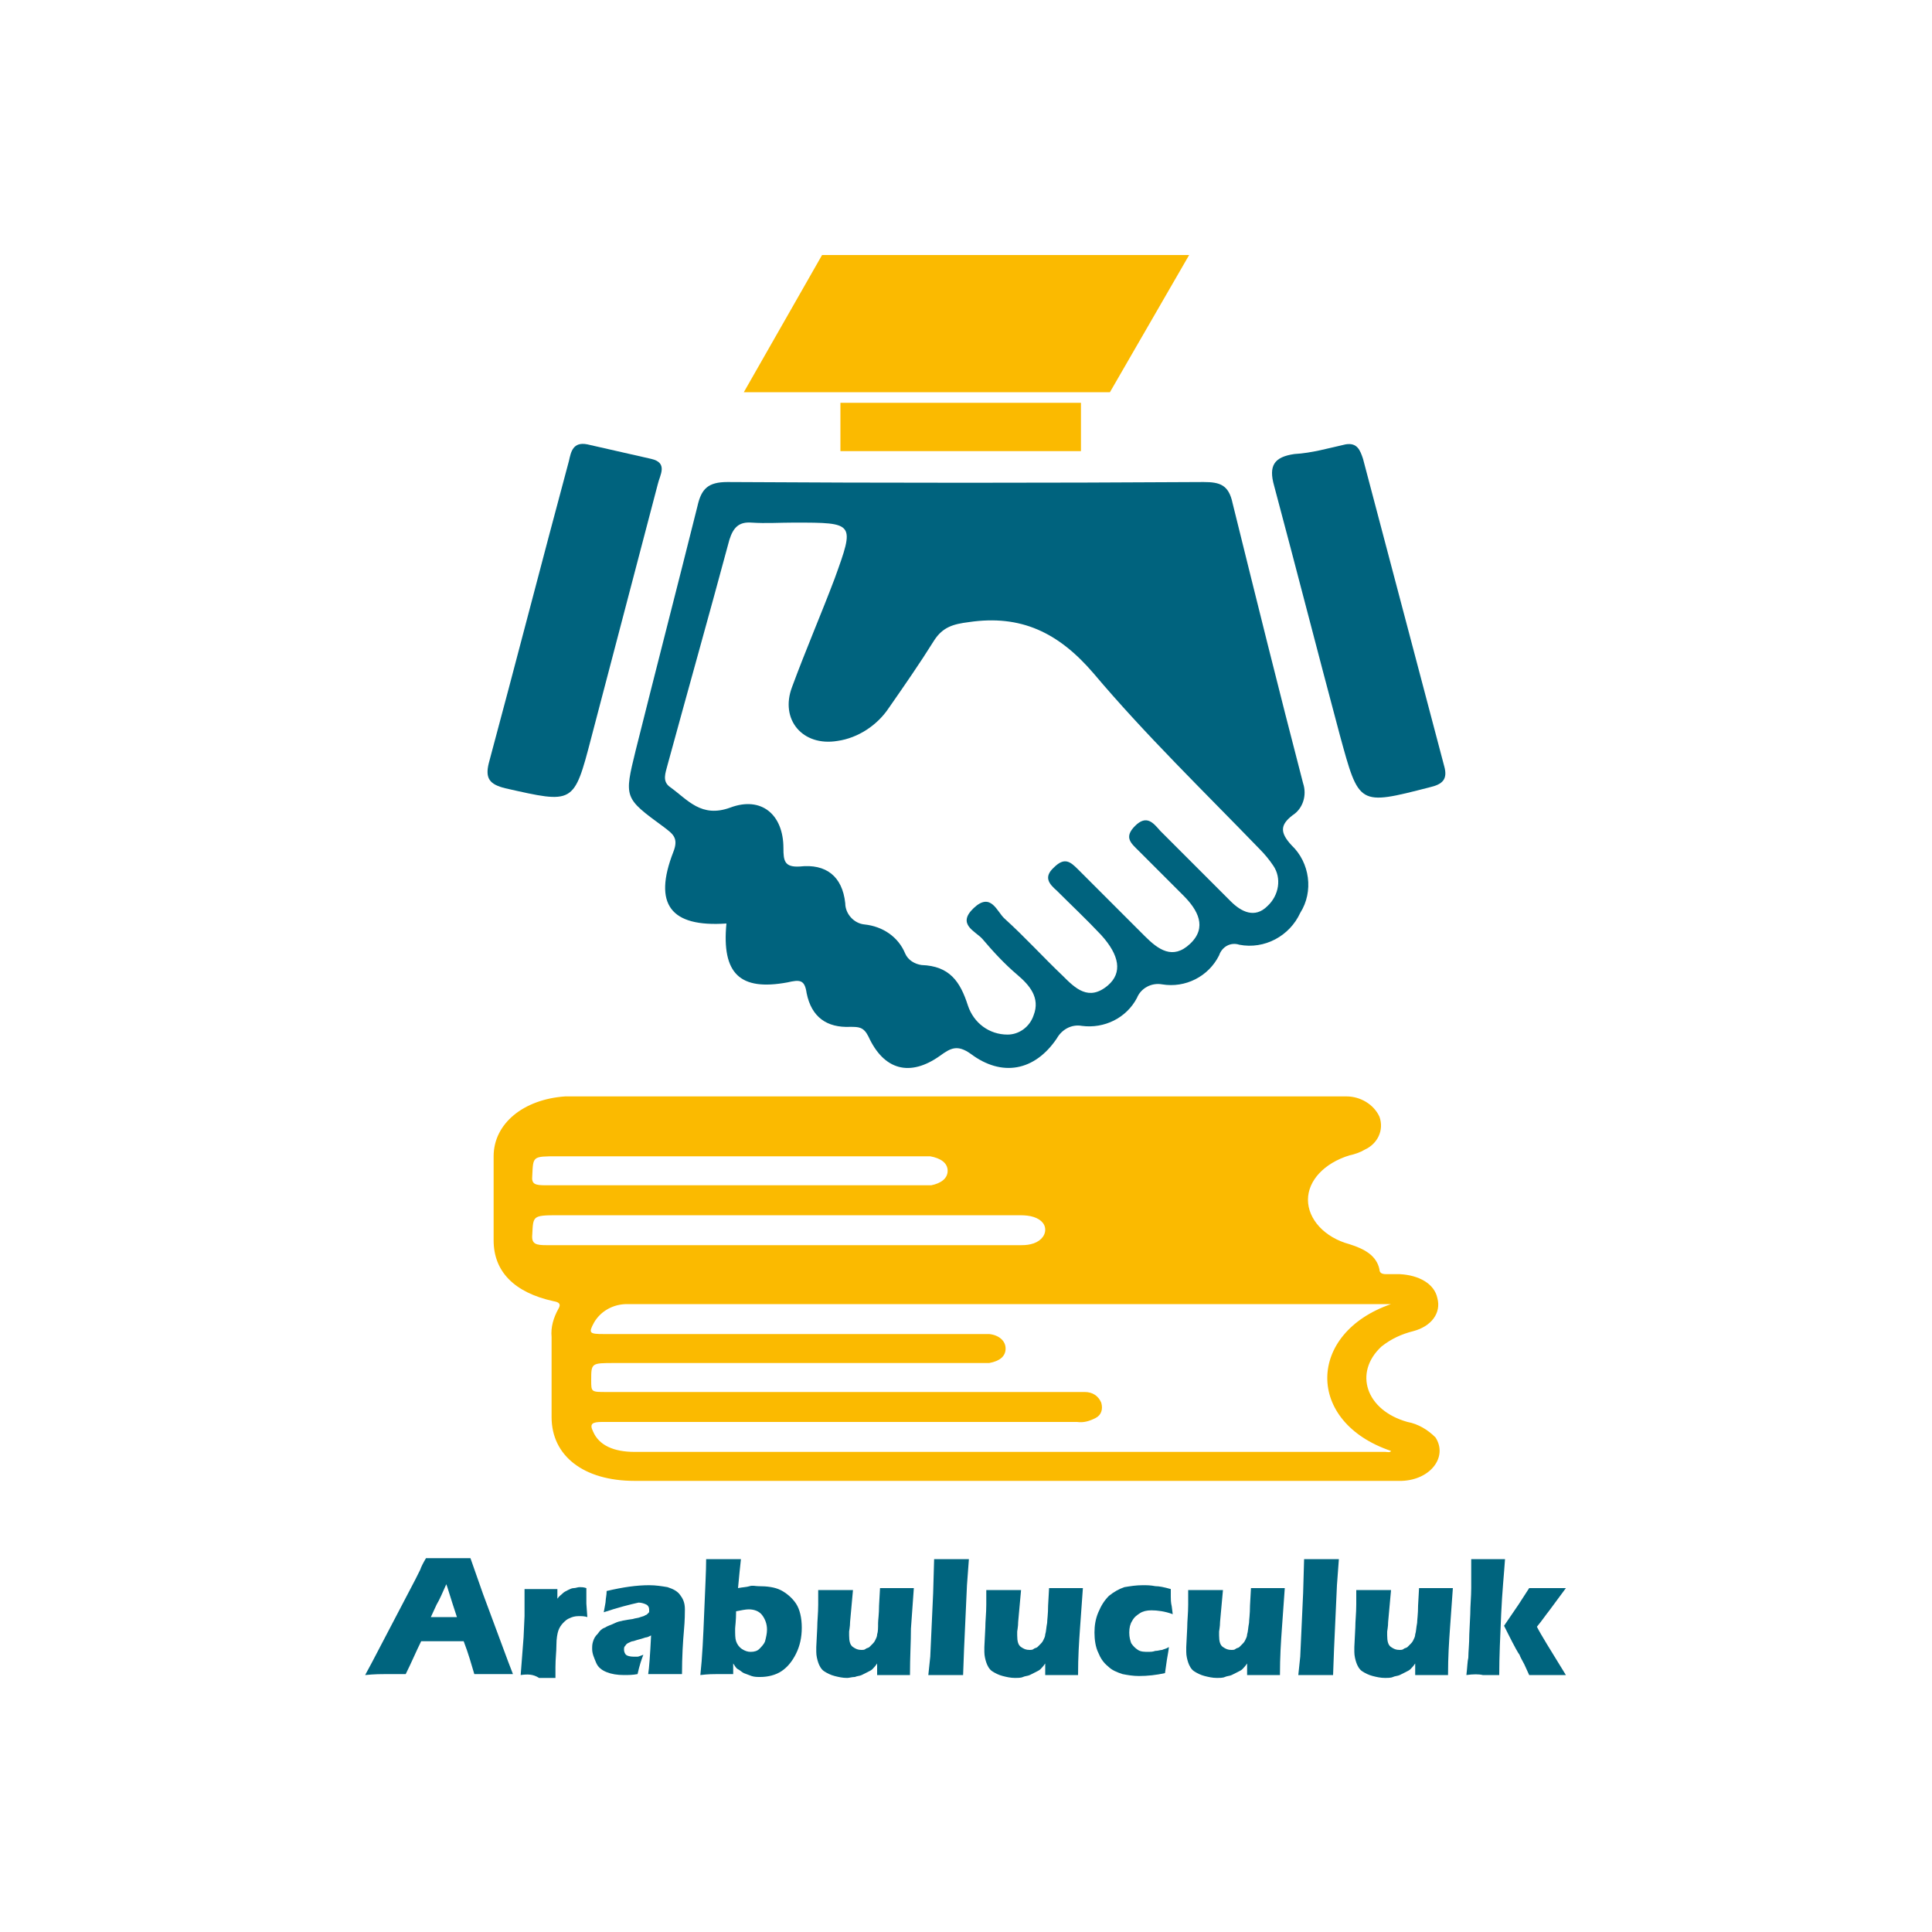
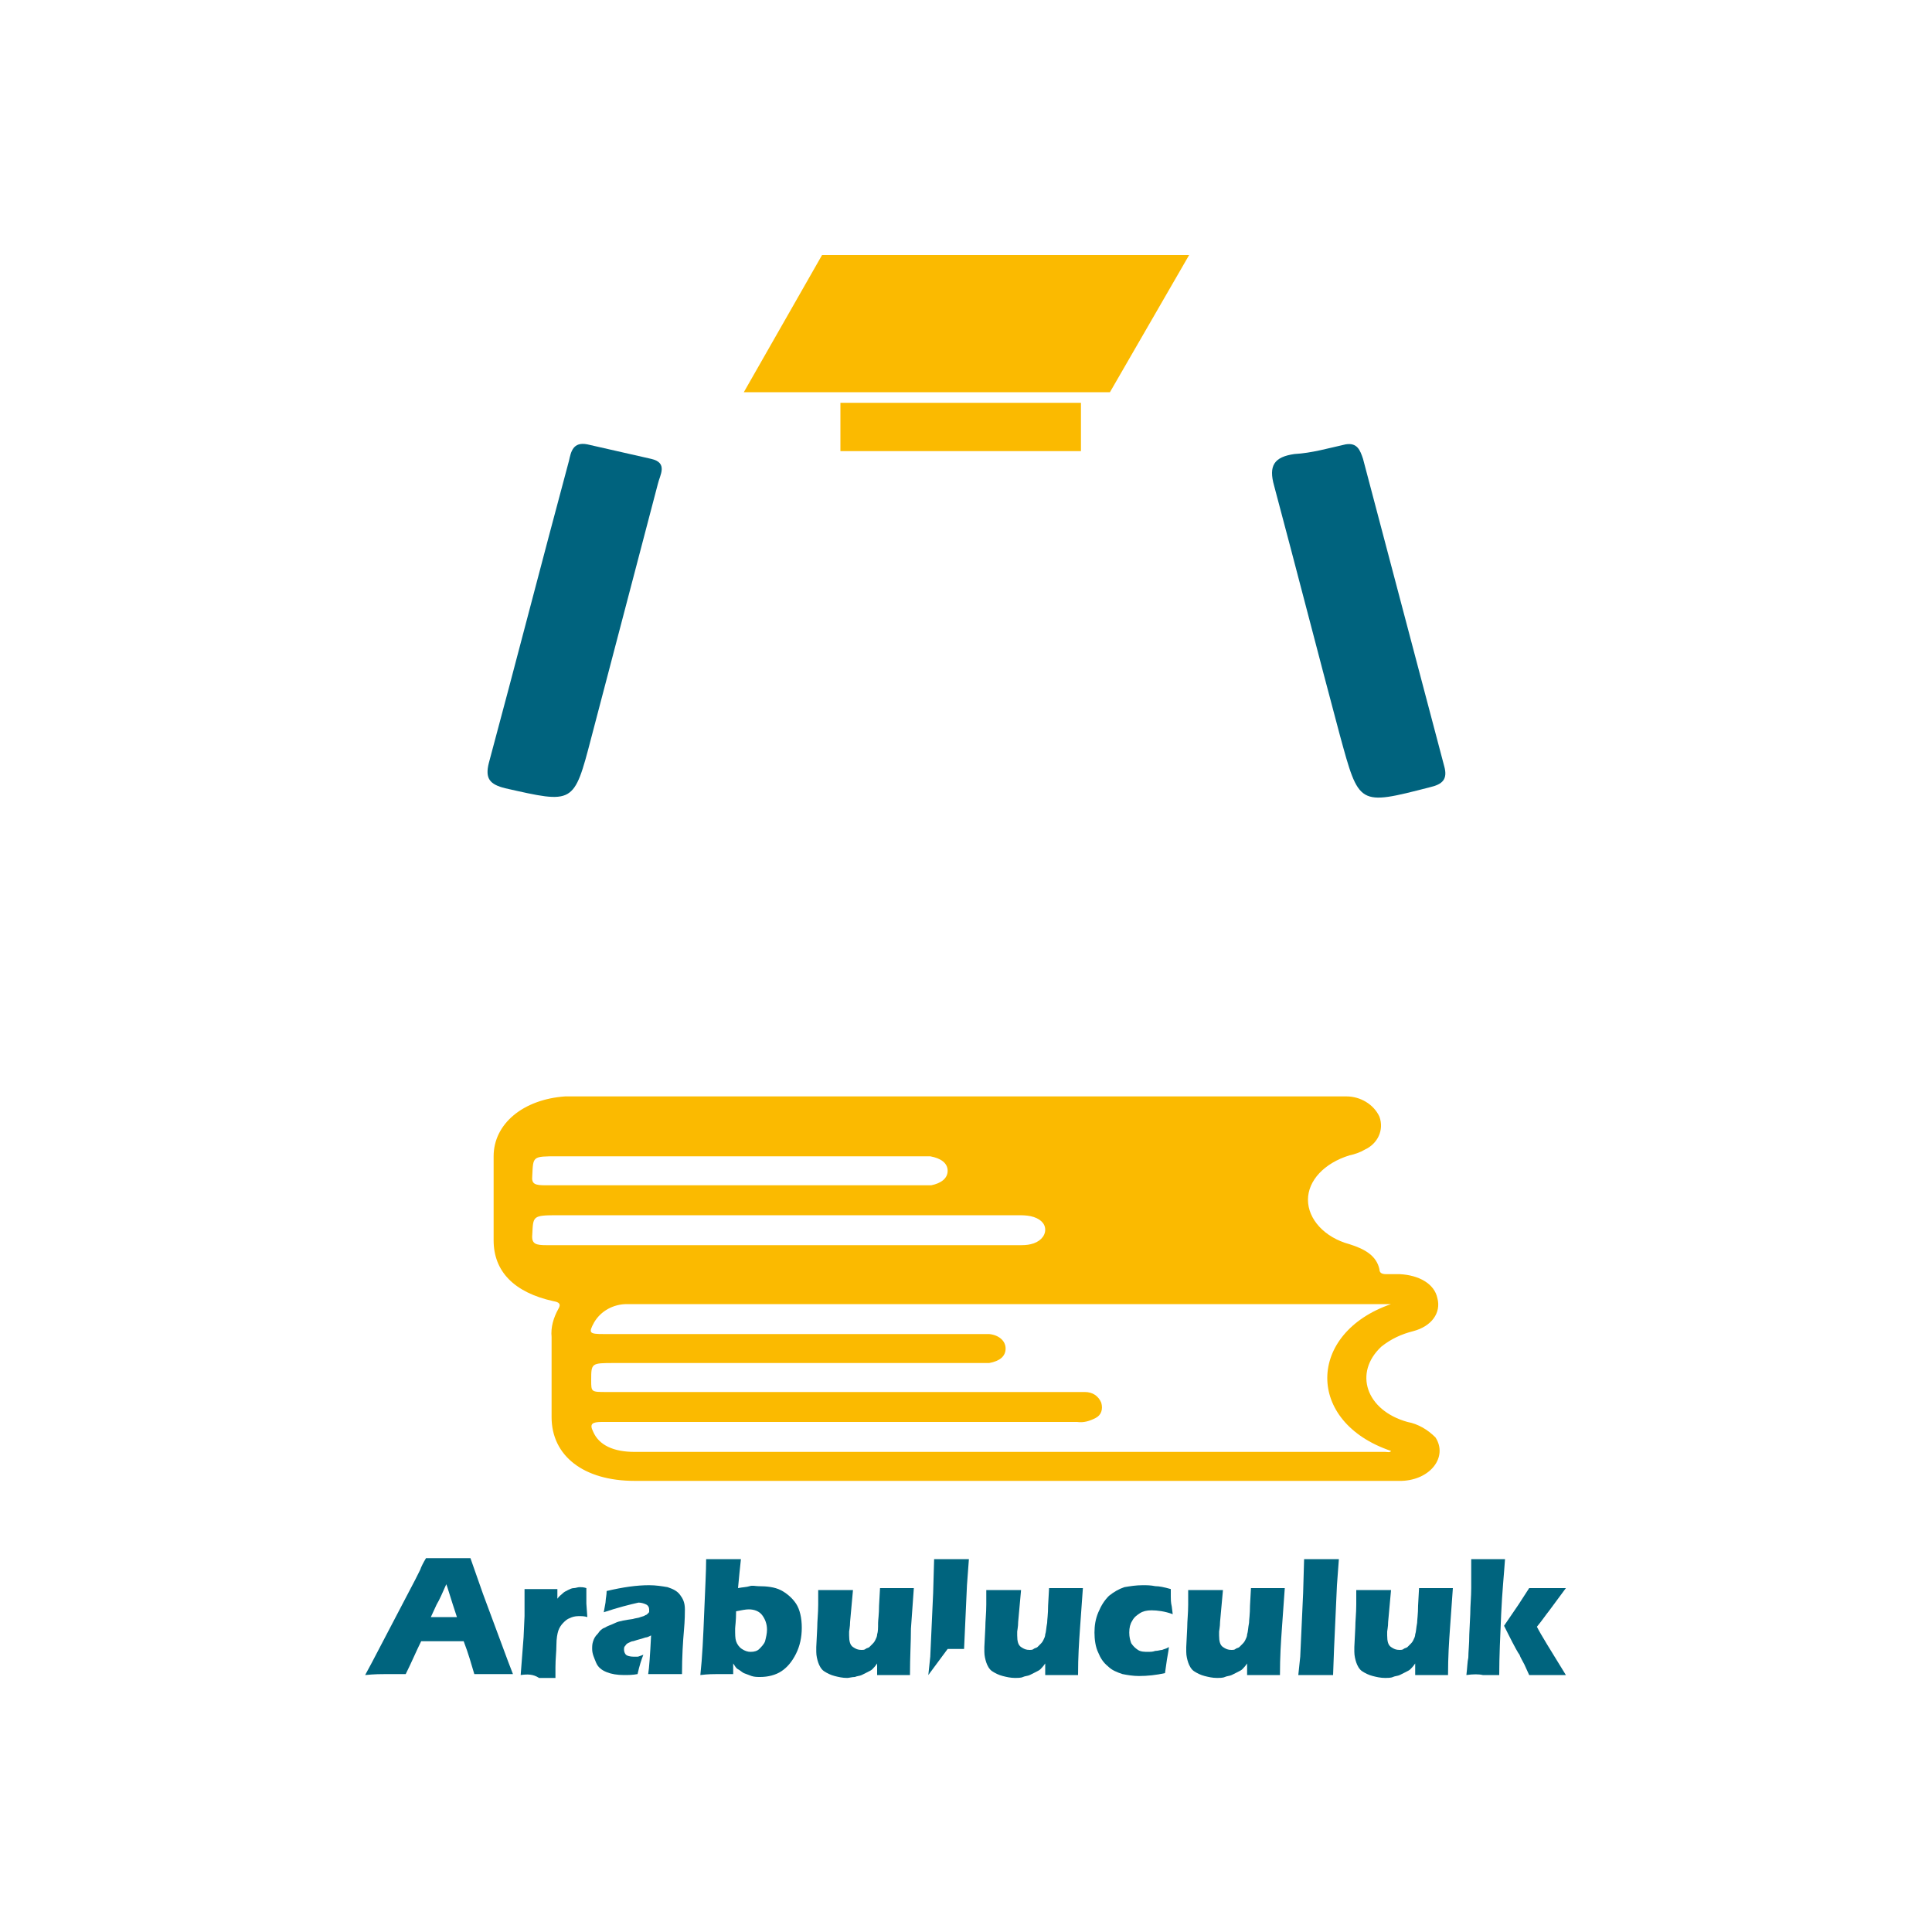
<svg xmlns="http://www.w3.org/2000/svg" version="1.1" id="Layer_1" x="0px" y="0px" viewBox="0 0 200 200" style="enable-background:new 0 0 200 200;" xml:space="preserve">
  <style type="text/css">
	.st0{fill:#FBBA00;}
	.st1{fill:#00637E;}
	.st2{fill:#00647E;}
</style>
  <g>
    <path class="st0" d="M145.7,147.2c-4.3-1.2-5.6-5.1-2.7-7.8c1-0.8,2.1-1.3,3.3-1.6c1.9-0.5,2.9-1.9,2.5-3.4   c-0.3-1.5-1.9-2.4-3.9-2.5c-0.5,0-0.9,0-1.4,0c-0.4,0-0.7-0.1-0.7-0.5c-0.3-1.4-1.5-2.1-3.1-2.6c-2.6-0.7-4.3-2.6-4.3-4.6   s1.7-3.8,4.3-4.6c0.5-0.1,1.1-0.3,1.6-0.6c1.3-0.6,2-2,1.5-3.4c-0.6-1.3-2-2.1-3.4-2.1H58.5c-4.3,0.3-7.4,2.8-7.4,6.2   c0,2.9,0,5.8,0,8.7c0,3.2,2.1,5.4,6.2,6.3c0.6,0.1,0.8,0.3,0.5,0.8c-0.5,0.9-0.8,1.9-0.7,2.9c0,2.8,0,5.5,0,8.3   c0,4,3.3,6.6,8.6,6.6h72.5c2.3,0,4.6,0,6.9,0c3-0.1,4.8-2.5,3.5-4.5C147.8,148,146.8,147.4,145.7,147.2z M55.1,121.7   c0.1-2,0-2,2.6-2h37.5c0.4,0,0.7,0,1.1,0c1.1,0.2,1.8,0.7,1.8,1.5s-0.7,1.3-1.7,1.5c-0.3,0-0.7,0-1,0c-13,0-25.9,0-38.9,0   C55.4,122.7,55,122.6,55.1,121.7z M56.6,128.9c-1.1,0-1.6-0.1-1.5-1.1c0.1-1.9,0-2,2.6-2h47.6c0.5,0,0.9,0,1.4,0.1   c0.9,0.2,1.5,0.7,1.5,1.4s-0.6,1.3-1.5,1.5c-0.4,0.1-0.8,0.1-1.2,0.1C89.1,128.9,72.9,128.9,56.6,128.9L56.6,128.9z M143.4,150.3   H65.7c-2.2,0-3.7-0.7-4.3-2.1c-0.4-0.8-0.1-1,0.9-1c10.2,0,20.4,0,30.6,0h18.6c0.7,0.1,1.3-0.1,1.9-0.4c0.6-0.3,0.8-0.9,0.6-1.6   c-0.3-0.7-0.9-1.1-1.7-1.1c-0.4,0-0.8,0-1.2,0H62.8c-1.6,0-1.6,0-1.6-1.2c0-1.8,0-1.8,2.4-1.8h37.7c0.4,0,0.7,0,1.1,0   c1.1-0.2,1.7-0.7,1.7-1.5s-0.7-1.4-1.7-1.5c-0.4,0-0.8,0-1.2,0H62.5c-1.5,0-1.6-0.1-1-1.2c0.7-1.2,2-1.9,3.4-1.9c0.4,0,0.7,0,1.1,0   H144c-8.7,3-8.9,12.2,0,15.2C143.9,150.4,143.6,150.3,143.4,150.3L143.4,150.3z" />
    <g>
-       <path class="st1" d="M75.2,95.6c-5.8,0.4-7.6-2-5.5-7.4c0.6-1.5-0.1-1.9-1-2.6c-4.1-3-4.1-3-2.9-7.9c2.1-8.4,4.3-16.9,6.4-25.3    c0.4-1.8,1.1-2.5,3.1-2.5c16.4,0.1,32.8,0.1,49.3,0c1.7,0,2.6,0.3,3,2.2c2.4,9.7,4.8,19.4,7.3,29c0.4,1.2,0,2.6-1.1,3.3    c-1.3,1-1.3,1.8-0.1,3.1c1.9,1.8,2.3,4.8,0.9,7c-1.1,2.4-3.7,3.8-6.3,3.3c-0.9-0.3-1.8,0.2-2.1,1.1c-1.1,2.2-3.5,3.4-5.9,3    c-1.1-0.2-2.2,0.4-2.6,1.4c-1.1,2.1-3.4,3.2-5.7,2.9c-1.1-0.2-2.1,0.4-2.6,1.3c-2.3,3.4-5.7,4-8.9,1.6c-1.4-1-2.1-0.6-3.2,0.2    c-3.1,2.2-5.8,1.5-7.4-2c-0.5-1-1-1-1.9-1c-2.4,0.1-4-1-4.5-3.5c-0.2-1.4-0.7-1.4-2-1.1C76.6,102.6,74.7,100.8,75.2,95.6z     M82.2,54.1c-1.5,0-2.9,0.1-4.4,0c-1.3-0.1-1.9,0.5-2.3,1.8c-2.1,7.8-4.3,15.6-6.4,23.3c-0.2,0.8-0.6,1.7,0.3,2.3    c1.8,1.3,3.2,3.2,6.2,2.1c3.2-1.2,5.5,0.7,5.5,4.2c0,1.3,0.1,2,1.7,1.9c2.7-0.3,4.4,1,4.7,3.8c0,1.1,0.9,2.1,2,2.2    c1.9,0.2,3.5,1.3,4.2,3c0.3,0.7,1,1.1,1.7,1.2c2.9,0.1,4,1.7,4.8,4.2c0.6,1.8,2.2,3,4.1,3c1.2,0,2.3-0.8,2.7-2    c0.7-1.8-0.4-3.1-1.7-4.2c-1.3-1.1-2.5-2.4-3.6-3.7c-0.7-0.8-2.7-1.5-0.9-3.2s2.4,0.4,3.2,1.1c2.1,1.9,4,4,6,5.9    c1.3,1.3,2.7,2.7,4.7,1c1.5-1.3,1.2-3.1-0.7-5.2c-1.5-1.6-3.1-3.1-4.6-4.6c-0.8-0.7-1.4-1.4-0.3-2.4c1.1-1.1,1.7-0.6,2.5,0.2    c2.3,2.3,4.6,4.6,6.9,6.9c1.4,1.4,2.9,2.5,4.7,0.8s0.8-3.5-0.7-5c-1.5-1.5-3.1-3.1-4.6-4.6c-0.8-0.8-1.6-1.4-0.4-2.6    c1.2-1.2,1.9-0.3,2.6,0.5c2.4,2.4,4.9,4.9,7.3,7.3c1.1,1.1,2.5,1.8,3.8,0.5c1.2-1.1,1.5-2.9,0.6-4.2c-0.4-0.6-0.9-1.2-1.4-1.7    c-5.8-6-11.8-11.8-17.2-18.2c-3.6-4.2-7.5-6.1-12.9-5.3c-1.6,0.2-2.7,0.5-3.6,1.9c-1.5,2.4-3.1,4.7-4.7,7    c-1.2,1.8-3.2,3.1-5.3,3.4c-3.6,0.6-6-2.2-4.7-5.6c1.4-3.8,3-7.5,4.4-11.2C88.5,54.1,88.5,54.1,82.2,54.1z" />
      <path class="st1" d="M139.3,46c1.2-0.2,1.5,0.6,1.8,1.5c2.8,10.6,5.6,21.2,8.4,31.8c0.4,1.4-0.2,1.9-1.5,2.2    c-7.4,1.9-7.3,1.9-9.3-5.4c-2.3-8.6-4.5-17.2-6.8-25.8c-0.6-2.1,0-3,2.1-3.3C135.8,46.9,137.5,46.4,139.3,46z" />
      <path class="st1" d="M60.8,46c2.2,0.5,4.4,1,6.6,1.5c1.8,0.4,0.9,1.7,0.7,2.6c-2.3,8.8-4.6,17.5-6.9,26.3    c-1.8,6.9-1.8,6.8-8.9,5.2c-1.6-0.4-2.1-1-1.7-2.6c2.8-10.4,5.5-20.9,8.3-31.3C59.1,46.8,59.3,45.7,60.8,46z" />
    </g>
    <g>
      <polygon class="st0" points="114.9,40.6 77,40.6 85.1,26.4 123.1,26.4   " />
      <rect x="87" y="41.7" class="st0" width="24.9" height="5" />
    </g>
    <g>
      <path class="st2" d="M37.8,173.4l0.7-1.3l4.5-8.6l0.5-1c0.1-0.3,0.3-0.7,0.6-1.2c1,0,1.8,0,2.3,0c0.8,0,1.6,0,2.3,0L50,165l2.6,7    l0.5,1.3c-1,0-1.6,0-1.8,0c-0.5,0-1.2,0-2.2,0c-0.3-1-0.6-2.1-1.1-3.4h-4.4c-0.5,1-1,2.2-1.6,3.4c-1.1,0-1.8,0-2,0    C39.5,173.3,38.8,173.3,37.8,173.4z M44.6,167.4h2.7c-0.7-2.1-1-3.2-1.1-3.4c-0.4,0.9-0.7,1.6-1,2.1L44.6,167.4z" />
      <path class="st2" d="M53.9,173.4l0.3-3.9l0.1-2.2c0-0.4,0-0.8,0-1.2c0-0.4,0-1,0-1.6c0.7,0,1.3,0,1.7,0c0.5,0,1,0,1.7,0l0,1    c0.2-0.3,0.4-0.4,0.6-0.6c0.1-0.1,0.3-0.2,0.5-0.3s0.4-0.2,0.6-0.2c0.2,0,0.4-0.1,0.6-0.1c0.2,0,0.4,0,0.7,0.1c0,0.6,0,1.2,0,1.6    l0.1,1.4c-0.3-0.1-0.6-0.1-0.9-0.1c-0.4,0-0.7,0.1-0.9,0.2c-0.3,0.1-0.5,0.3-0.7,0.5c-0.2,0.2-0.4,0.5-0.5,0.8s-0.2,0.8-0.2,1.5    s-0.1,1.4-0.1,2.3c0,0.3,0,0.7,0,1.1c-0.6,0-1.1,0-1.7,0C55.2,173.3,54.6,173.3,53.9,173.4z" />
      <path class="st2" d="M62.5,166.9c0.1-0.6,0.2-1,0.2-1.2c0-0.2,0.1-0.6,0.1-1c1.7-0.4,3.1-0.6,4.4-0.6c0.7,0,1.3,0.1,1.9,0.2    c0.6,0.2,1,0.4,1.3,0.8s0.5,0.8,0.5,1.5c0,0.3,0,1.1-0.1,2.2c-0.1,1.1-0.2,2.7-0.2,4.5c-0.6,0-1.1,0-1.7,0c-0.6,0-1.1,0-1.8,0    c0.1-0.6,0.2-2,0.3-4c-0.2,0.1-0.4,0.2-0.5,0.2c-0.1,0-0.3,0.1-0.7,0.2s-0.6,0.2-0.7,0.2s-0.3,0.1-0.5,0.2s-0.2,0.2-0.3,0.3    c-0.1,0.1-0.1,0.2-0.1,0.4c0,0.2,0.1,0.4,0.2,0.5s0.4,0.2,0.8,0.2c0.1,0,0.3,0,0.4,0c0.1,0,0.3-0.1,0.6-0.2    c-0.2,0.5-0.4,1.1-0.6,2c-0.5,0.1-1,0.1-1.4,0.1c-0.7,0-1.3-0.1-1.8-0.3c-0.5-0.2-0.9-0.5-1.1-1s-0.4-0.9-0.4-1.4    c0-0.3,0-0.5,0.1-0.8s0.2-0.5,0.5-0.8c0.2-0.3,0.4-0.5,0.7-0.6c0.3-0.2,0.7-0.3,1.1-0.5s1.1-0.3,1.8-0.4c0.3-0.1,0.6-0.1,0.8-0.2    c0.3-0.1,0.4-0.1,0.5-0.2c0.1,0,0.2-0.1,0.3-0.2c0.1-0.1,0.1-0.1,0.1-0.2c0-0.1,0-0.2,0-0.2c0-0.2-0.1-0.4-0.3-0.5    c-0.2-0.1-0.5-0.2-0.8-0.2C65.2,166.1,64,166.4,62.5,166.9z" />
      <path class="st2" d="M72.5,173.4c0.2-1.8,0.3-4,0.4-6.5s0.2-4.3,0.2-5.5c0.7,0,1.3,0,1.9,0c0.6,0,1.1,0,1.7,0    c-0.1,0.9-0.2,1.9-0.3,3c0.5-0.1,0.9-0.1,1.2-0.2s0.6,0,0.9,0c0.9,0,1.7,0.1,2.3,0.4c0.6,0.3,1.2,0.8,1.6,1.4s0.6,1.5,0.6,2.5    s-0.2,1.9-0.6,2.7c-0.4,0.8-0.9,1.4-1.5,1.8c-0.6,0.4-1.4,0.6-2.2,0.6c-0.3,0-0.6,0-0.9-0.1s-0.5-0.2-0.8-0.3    c-0.2-0.1-0.4-0.3-0.6-0.4s-0.3-0.3-0.5-0.6l0,1.1c-0.6,0-1.2,0-1.6,0C73.9,173.3,73.3,173.3,72.5,173.4z M76.2,166.8    c0,1-0.1,1.6-0.1,1.8c0,0.6,0,1,0.1,1.3s0.3,0.6,0.6,0.8s0.6,0.3,0.9,0.3c0.4,0,0.7-0.1,0.9-0.3s0.5-0.5,0.6-0.8    c0.1-0.4,0.2-0.8,0.2-1.2c0-0.6-0.2-1.1-0.5-1.5c-0.3-0.4-0.8-0.6-1.4-0.6C77.2,166.6,76.7,166.7,76.2,166.8z" />
      <path class="st2" d="M94.2,173.4c-0.7,0-1.2,0-1.7,0c-0.6,0-1.1,0-1.7,0l0-1.2c-0.2,0.3-0.4,0.5-0.5,0.6c-0.1,0.1-0.3,0.2-0.5,0.3    s-0.4,0.2-0.6,0.3c-0.2,0.1-0.5,0.1-0.7,0.2c-0.3,0-0.6,0.1-0.8,0.1c-0.5,0-0.9-0.1-1.3-0.2c-0.4-0.1-0.8-0.3-1.1-0.5    s-0.5-0.6-0.6-0.9s-0.2-0.7-0.2-1.1c0-0.1,0-0.3,0-0.5l0.1-2c0-0.7,0.1-1.5,0.1-2.4c0-0.5,0-1.1,0-1.5c0.7,0,1.3,0,1.9,0    c0.5,0,1.1,0,1.7,0l-0.3,3.3c0,0.5-0.1,0.9-0.1,1c0,0.2,0,0.3,0,0.4c0,0.6,0.1,1,0.4,1.2s0.5,0.3,0.9,0.3c0.1,0,0.3,0,0.4-0.1    s0.3-0.1,0.4-0.2c0.1-0.1,0.2-0.2,0.3-0.3c0.1-0.1,0.2-0.2,0.3-0.4c0.1-0.2,0.2-0.4,0.2-0.6c0.1-0.3,0.1-0.7,0.1-1.2    c0-0.3,0.1-0.9,0.1-1.8l0.1-1.8c0.8,0,1.4,0,1.9,0c0.5,0,1.1,0,1.6,0c-0.1,1.5-0.2,2.9-0.3,4.2C94.3,170,94.2,171.5,94.2,173.4z" />
-       <path class="st2" d="M96.1,173.4l0.2-1.9l0.3-6.6l0.1-3.5c0.8,0,1.4,0,1.8,0c0.5,0,1.1,0,1.8,0l-0.2,2.7l-0.3,6.6l-0.1,2.7    c-0.6,0-1.2,0-1.7,0L96.1,173.4z" />
+       <path class="st2" d="M96.1,173.4l0.2-1.9l0.3-6.6l0.1-3.5c0.8,0,1.4,0,1.8,0c0.5,0,1.1,0,1.8,0l-0.2,2.7l-0.3,6.6c-0.6,0-1.2,0-1.7,0L96.1,173.4z" />
      <path class="st2" d="M111.6,173.4c-0.7,0-1.2,0-1.7,0c-0.6,0-1.1,0-1.7,0l0-1.2c-0.2,0.3-0.4,0.5-0.5,0.6    c-0.1,0.1-0.3,0.2-0.5,0.3s-0.4,0.2-0.6,0.3c-0.2,0.1-0.5,0.1-0.7,0.2s-0.6,0.1-0.8,0.1c-0.5,0-0.9-0.1-1.3-0.2    c-0.4-0.1-0.8-0.3-1.1-0.5s-0.5-0.6-0.6-0.9c-0.1-0.3-0.2-0.7-0.2-1.1c0-0.1,0-0.3,0-0.5l0.1-2c0-0.7,0.1-1.5,0.1-2.4    c0-0.5,0-1.1,0-1.5c0.7,0,1.3,0,1.9,0c0.5,0,1.1,0,1.7,0l-0.3,3.3c0,0.5-0.1,0.9-0.1,1c0,0.2,0,0.3,0,0.4c0,0.6,0.1,1,0.4,1.2    s0.5,0.3,0.9,0.3c0.1,0,0.3,0,0.4-0.1s0.3-0.1,0.4-0.2c0.1-0.1,0.2-0.2,0.3-0.3c0.1-0.1,0.2-0.2,0.3-0.4c0.1-0.2,0.2-0.4,0.2-0.6    c0.1-0.3,0.1-0.7,0.2-1.2c0-0.3,0.1-0.9,0.1-1.8l0.1-1.8c0.8,0,1.4,0,1.9,0c0.5,0,1.1,0,1.6,0c-0.1,1.5-0.2,2.9-0.3,4.2    C111.7,170,111.6,171.5,111.6,173.4z" />
      <path class="st2" d="M121,170.5c0,0.2-0.1,0.7-0.2,1.3l-0.2,1.4c-0.9,0.2-1.8,0.3-2.7,0.3c-0.6,0-1.2-0.1-1.7-0.2    c-0.6-0.2-1.1-0.4-1.5-0.8c-0.5-0.4-0.8-0.9-1-1.4c-0.3-0.6-0.4-1.4-0.4-2.1c0-0.7,0.1-1.4,0.4-2.1s0.6-1.2,1.1-1.7    c0.5-0.4,1-0.7,1.6-0.9c0.6-0.1,1.2-0.2,1.9-0.2c0.4,0,0.8,0,1.3,0.1c0.4,0,0.9,0.1,1.6,0.3l0,0.2c0,0.2,0,0.4,0,0.6    c0,0.2,0,0.6,0.1,1l0.1,0.8c-0.8-0.3-1.6-0.4-2.2-0.4c-0.5,0-0.9,0.1-1.2,0.3c-0.3,0.2-0.6,0.4-0.8,0.8c-0.2,0.3-0.3,0.7-0.3,1.2    c0,0.5,0.1,0.8,0.2,1.1c0.2,0.3,0.4,0.5,0.7,0.7s0.7,0.2,1.1,0.2c0.2,0,0.4,0,0.7-0.1c0.3,0,0.5-0.1,0.7-0.1    C120.5,170.7,120.7,170.7,121,170.5z" />
      <path class="st2" d="M132.5,173.4c-0.7,0-1.2,0-1.7,0c-0.6,0-1.1,0-1.7,0l0-1.2c-0.2,0.3-0.4,0.5-0.5,0.6    c-0.1,0.1-0.3,0.2-0.5,0.3s-0.4,0.2-0.6,0.3c-0.2,0.1-0.5,0.1-0.7,0.2s-0.6,0.1-0.8,0.1c-0.5,0-0.9-0.1-1.3-0.2    c-0.4-0.1-0.8-0.3-1.1-0.5s-0.5-0.6-0.6-0.9c-0.1-0.3-0.2-0.7-0.2-1.1c0-0.1,0-0.3,0-0.5l0.1-2c0-0.7,0.1-1.5,0.1-2.4    c0-0.5,0-1.1,0-1.5c0.7,0,1.3,0,1.9,0c0.5,0,1.1,0,1.7,0l-0.3,3.3c0,0.5-0.1,0.9-0.1,1c0,0.2,0,0.3,0,0.4c0,0.6,0.1,1,0.4,1.2    s0.5,0.3,0.9,0.3c0.1,0,0.3,0,0.4-0.1s0.3-0.1,0.4-0.2c0.1-0.1,0.2-0.2,0.3-0.3c0.1-0.1,0.2-0.2,0.3-0.4c0.1-0.2,0.2-0.4,0.2-0.6    c0.1-0.3,0.1-0.7,0.2-1.2c0-0.3,0.1-0.9,0.1-1.8l0.1-1.8c0.8,0,1.4,0,1.9,0c0.5,0,1.1,0,1.6,0c-0.1,1.5-0.2,2.9-0.3,4.2    C132.6,170,132.5,171.5,132.5,173.4z" />
      <path class="st2" d="M134.4,173.4l0.2-1.9l0.3-6.6l0.1-3.5c0.8,0,1.4,0,1.8,0c0.5,0,1.1,0,1.8,0l-0.2,2.7l-0.3,6.6l-0.1,2.7    c-0.6,0-1.2,0-1.7,0L134.4,173.4z" />
      <path class="st2" d="M149.9,173.4c-0.7,0-1.2,0-1.7,0c-0.6,0-1.1,0-1.7,0l0-1.2c-0.2,0.3-0.4,0.5-0.5,0.6    c-0.1,0.1-0.3,0.2-0.5,0.3s-0.4,0.2-0.6,0.3c-0.2,0.1-0.5,0.1-0.7,0.2s-0.6,0.1-0.8,0.1c-0.5,0-0.9-0.1-1.3-0.2    c-0.4-0.1-0.8-0.3-1.1-0.5s-0.5-0.6-0.6-0.9c-0.1-0.3-0.2-0.7-0.2-1.1c0-0.1,0-0.3,0-0.5l0.1-2c0-0.7,0.1-1.5,0.1-2.4    c0-0.5,0-1.1,0-1.5c0.7,0,1.3,0,1.9,0c0.5,0,1.1,0,1.7,0l-0.3,3.3c0,0.5-0.1,0.9-0.1,1c0,0.2,0,0.3,0,0.4c0,0.6,0.1,1,0.4,1.2    s0.5,0.3,0.9,0.3c0.1,0,0.3,0,0.4-0.1s0.3-0.1,0.4-0.2c0.1-0.1,0.2-0.2,0.3-0.3c0.1-0.1,0.2-0.2,0.3-0.4c0.1-0.2,0.2-0.4,0.2-0.6    c0.1-0.3,0.1-0.7,0.2-1.2c0-0.3,0.1-0.9,0.1-1.8l0.1-1.8c0.8,0,1.4,0,1.9,0c0.5,0,1.1,0,1.6,0c-0.1,1.5-0.2,2.9-0.3,4.2    C150,170,149.9,171.5,149.9,173.4z" />
      <path class="st2" d="M151.8,173.4c0.1-0.8,0.1-1.4,0.2-1.8c0-0.6,0.1-1.4,0.1-2.4l0.1-2.1c0-0.9,0.1-1.8,0.1-2.7c0-1,0-2,0-3    c0.8,0,1.4,0,1.8,0c0.5,0,1,0,1.7,0c-0.1,1.5-0.3,3.4-0.4,5.7c-0.1,2.3-0.2,4.4-0.2,6.3c-0.7,0-1.3,0-1.7,0    C153.1,173.3,152.5,173.3,151.8,173.4z M155.7,168.3l1.5-2.2l1.1-1.7c0.8,0,1.4,0,1.8,0c0.6,0,1.3,0,2,0l-1.7,2.3    c-0.4,0.5-0.8,1.1-1.3,1.7c0.4,0.8,1.4,2.4,3,5c-0.7,0-1.3,0-1.9,0c-0.6,0-1.2,0-1.9,0l-0.5-1.1c-0.2-0.4-0.4-0.7-0.5-1    c-0.1-0.1-0.5-0.8-1.2-2.2L155.7,168.3z" />
    </g>
  </g>
</svg>